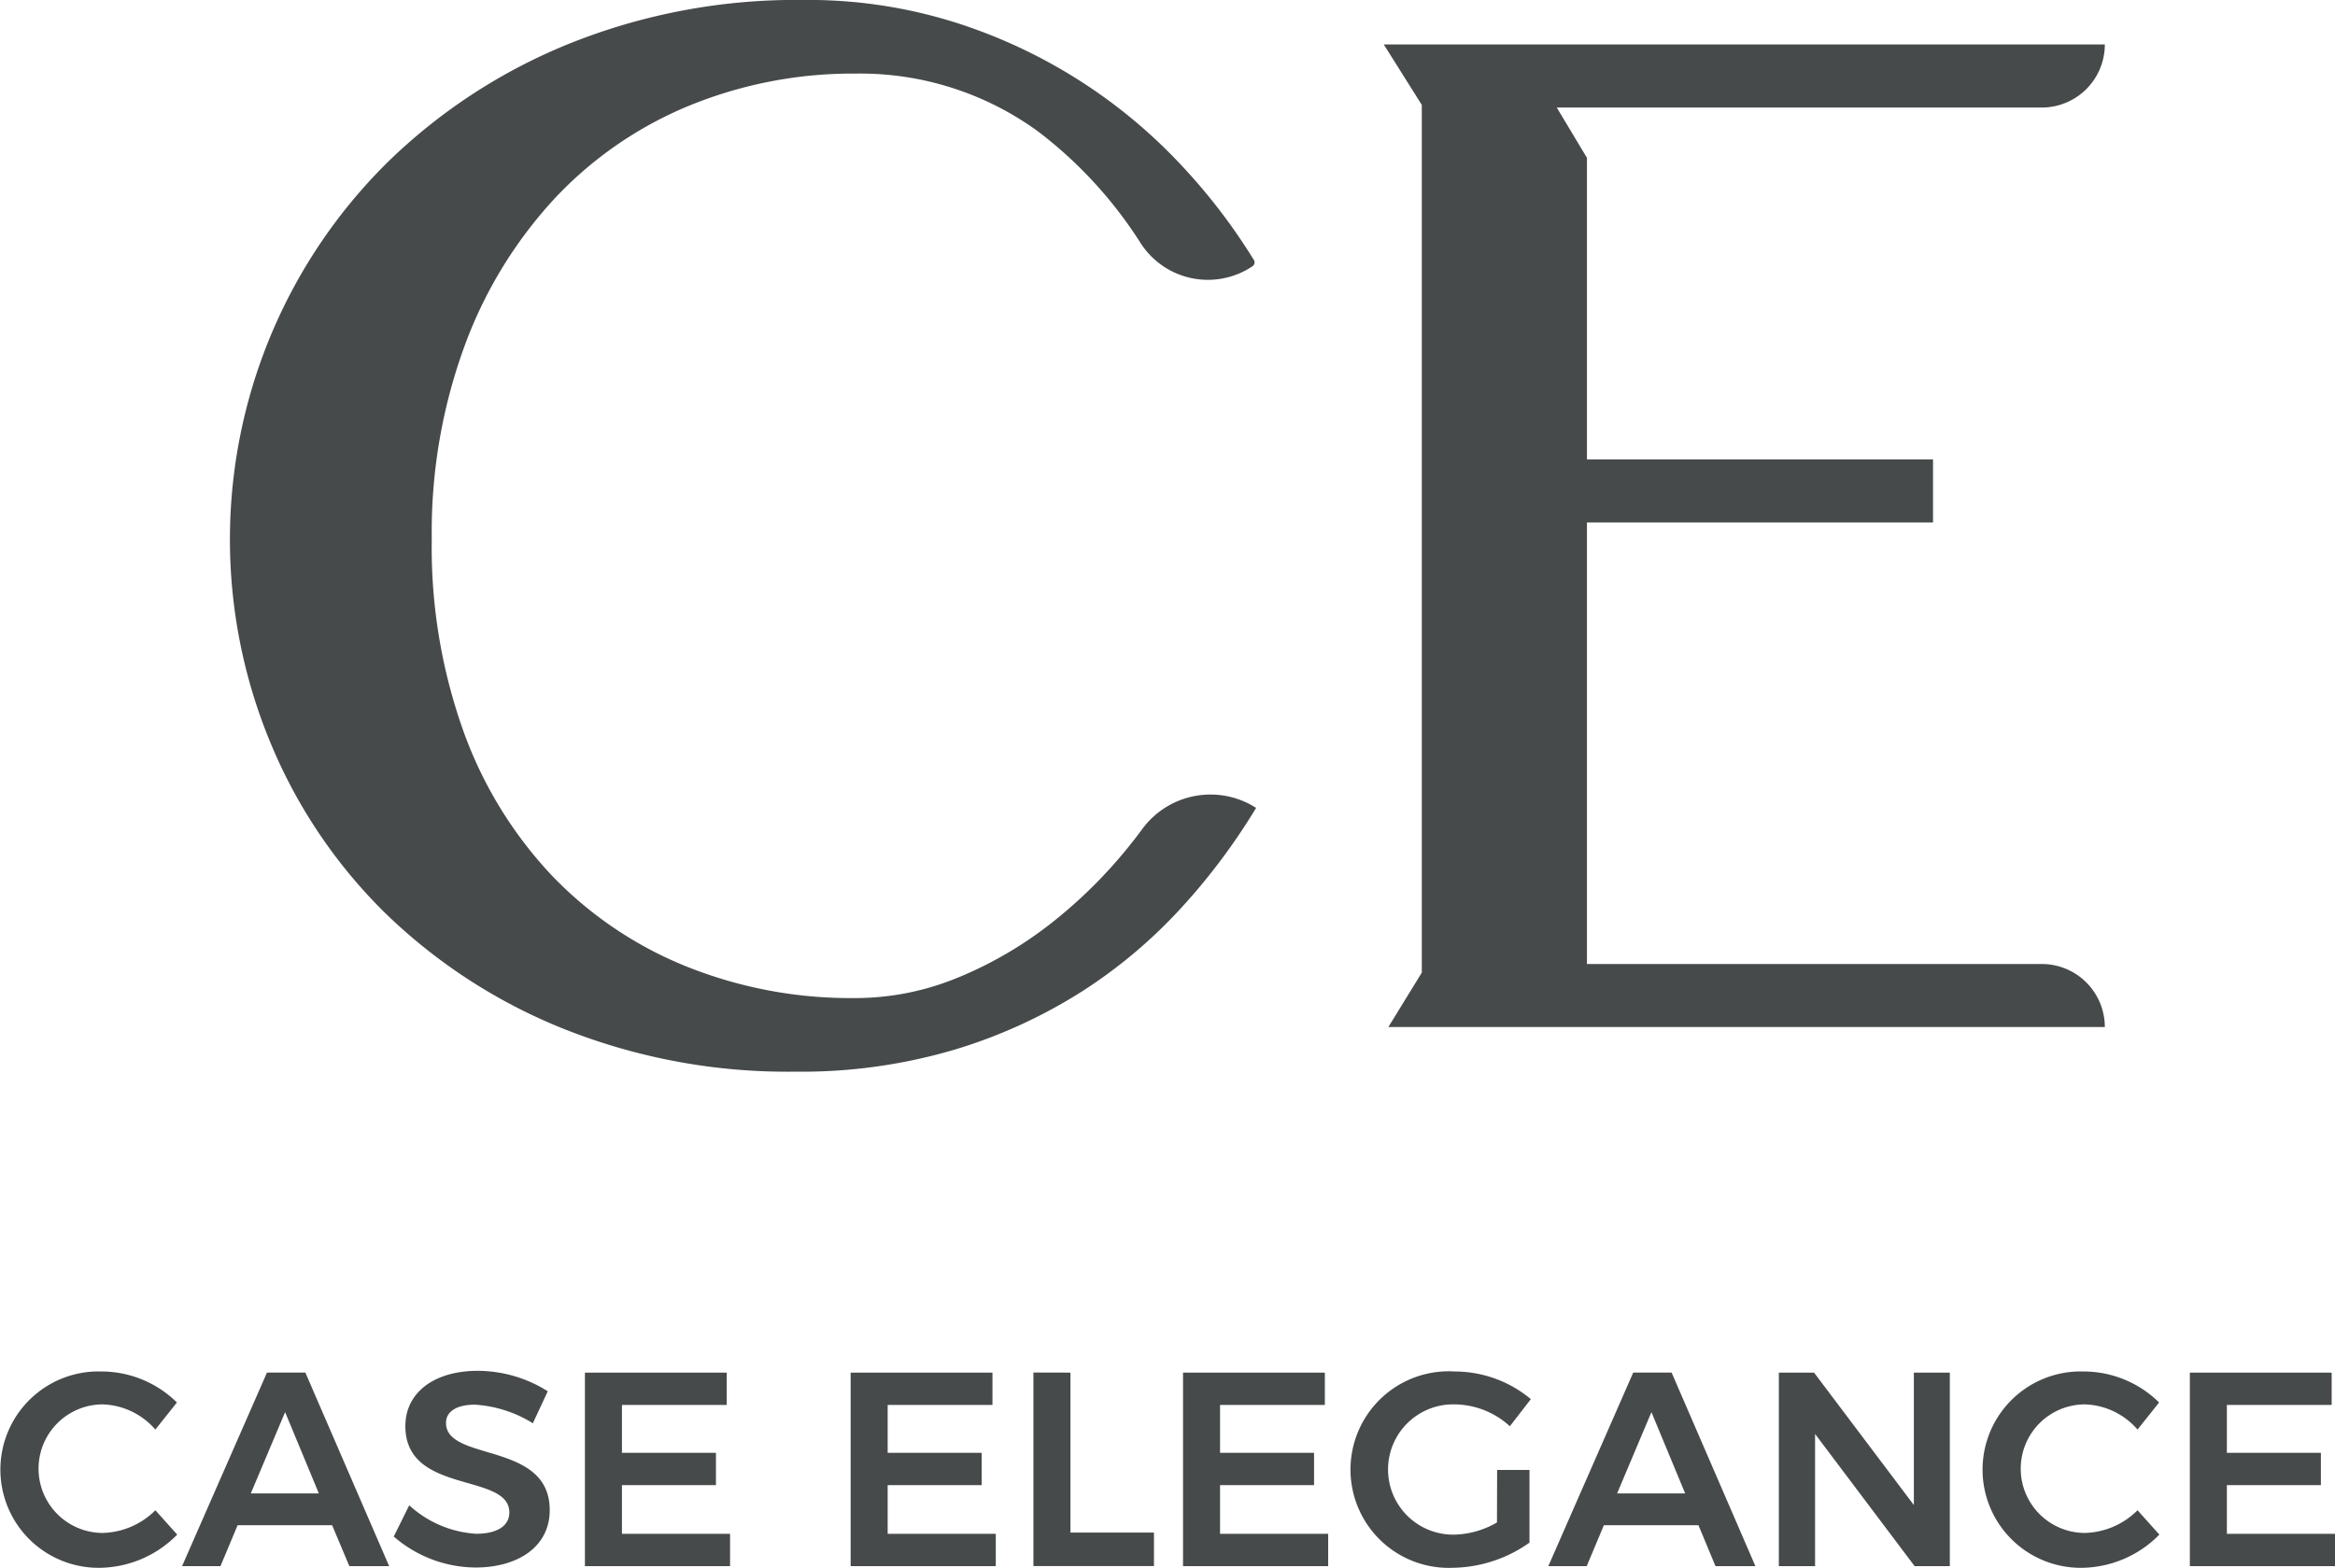
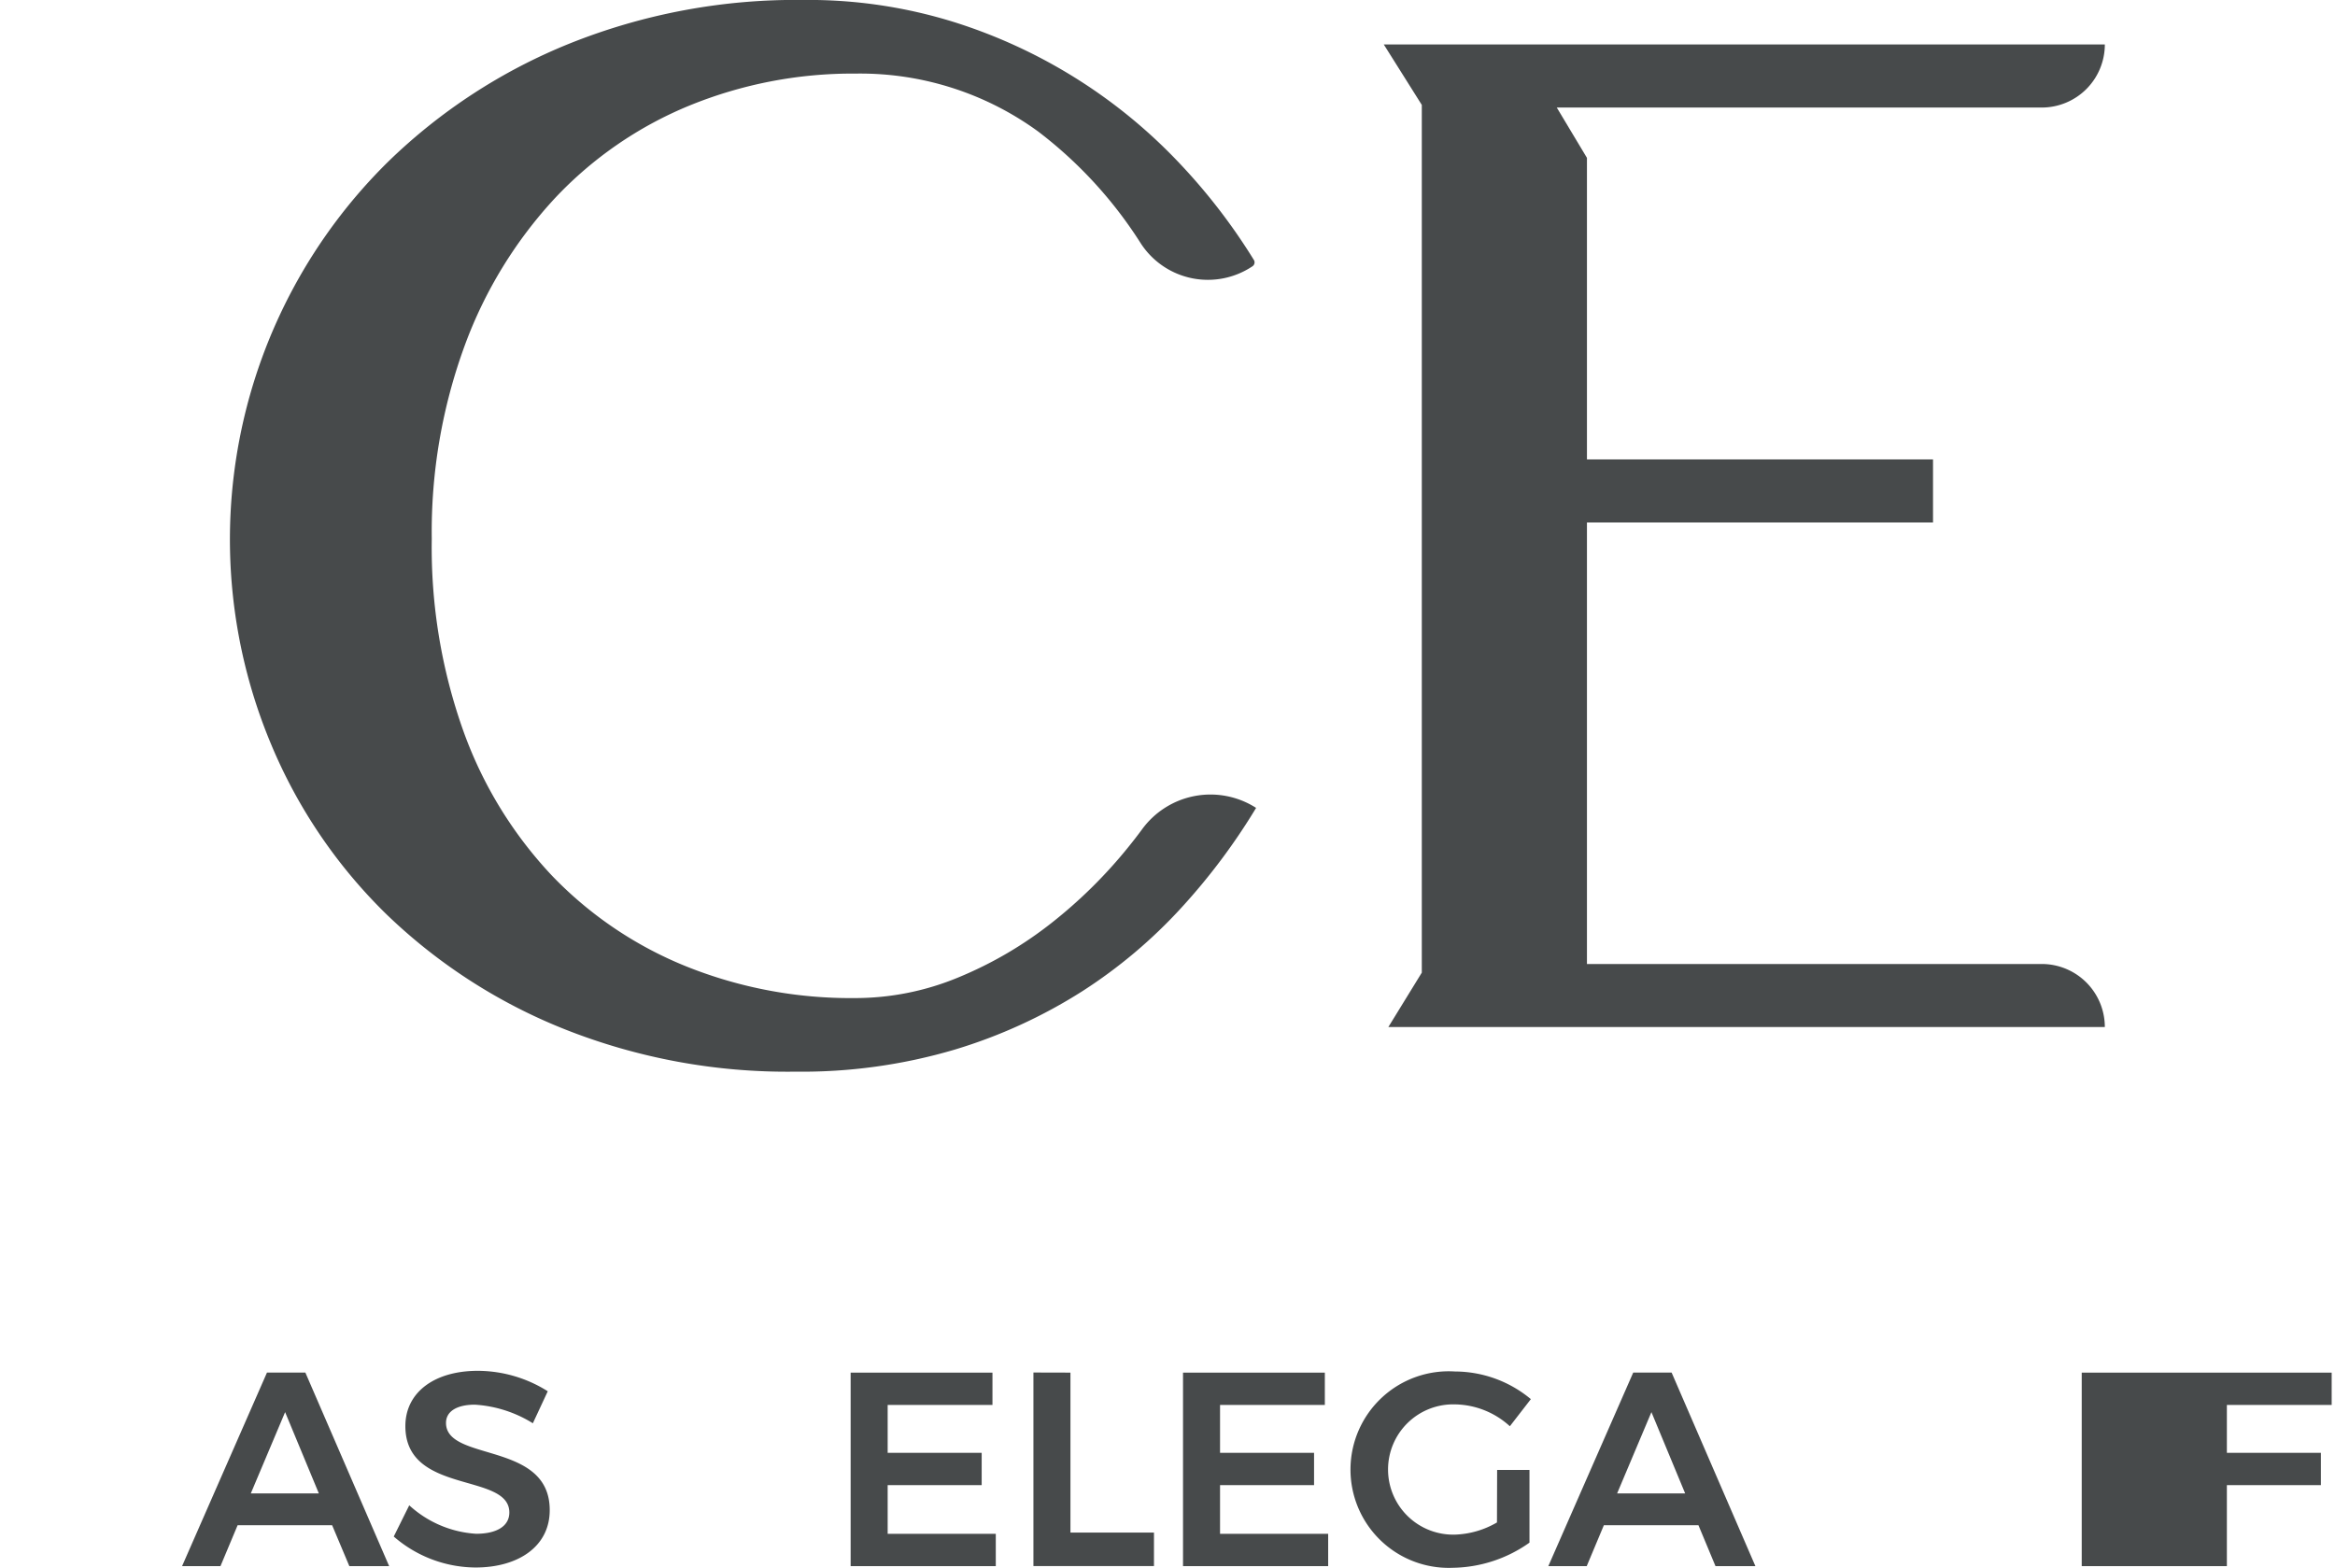
<svg xmlns="http://www.w3.org/2000/svg" width="72.97" height="49" viewBox="0 0 72.97 49">
  <defs>
    <style>.a{fill:#474a4b;}</style>
  </defs>
  <g transform="translate(-1178.622 -1097.909)">
    <g transform="translate(1178.622 1140.757)">
-       <path class="a" d="M1181.836,1207.772a2.009,2.009,0,1,0,0,4.018,2.421,2.421,0,0,0,1.642-.709l.682.761a3.449,3.449,0,0,1-2.385,1.037,3.069,3.069,0,1,1,.043-6.135,3.364,3.364,0,0,1,2.333.968l-.674.847A2.272,2.272,0,0,0,1181.836,1207.772Z" transform="translate(-1178.622 -1206.727)" />
      <path class="a" d="M1197.553,1211.6H1194.6l-.536,1.279h-1.2l2.653-6.049h1.2l2.618,6.049h-1.244Zm-.415-.994-1.054-2.54-1.072,2.54Z" transform="translate(-1187.174 -1206.779)" />
      <path class="a" d="M1211.968,1207.755c-.545,0-.9.2-.9.57,0,1.227,3.249.562,3.241,2.73,0,1.132-.985,1.789-2.316,1.789a3.928,3.928,0,0,1-2.558-.968l.484-.976a3.4,3.4,0,0,0,2.091.89c.648,0,1.037-.242,1.037-.665,0-1.262-3.249-.544-3.249-2.7,0-1.054.907-1.728,2.264-1.728a4.117,4.117,0,0,1,2.186.639l-.466,1A3.87,3.87,0,0,0,1211.968,1207.755Z" transform="translate(-1197.13 -1206.701)" />
-       <path class="a" d="M1228.821,1206.831v1.011h-3.275v1.495h2.938v1.011h-2.938v1.521h3.379v1.011h-4.536v-6.049Z" transform="translate(-1206.11 -1206.779)" />
      <path class="a" d="M1249.615,1206.831v1.011h-3.275v1.495h2.938v1.011h-2.938v1.521h3.379v1.011h-4.536v-6.049Z" transform="translate(-1218.6 -1206.779)" />
      <path class="a" d="M1260.643,1206.831v5h2.61v1.046h-3.767v-6.049Z" transform="translate(-1227.191 -1206.779)" />
      <path class="a" d="M1275.624,1206.831v1.011h-3.275v1.495h2.938v1.011h-2.938v1.521h3.379v1.011h-4.536v-6.049Z" transform="translate(-1234.222 -1206.779)" />
      <path class="a" d="M1288.884,1209.82h1.011v2.273a4.239,4.239,0,0,1-2.394.786,3.072,3.072,0,1,1,.07-6.135,3.714,3.714,0,0,1,2.367.864l-.656.847a2.594,2.594,0,0,0-1.711-.683,2.036,2.036,0,1,0,.008,4.07,2.784,2.784,0,0,0,1.3-.38Z" transform="translate(-1242.098 -1206.727)" />
      <path class="a" d="M1304.467,1211.6h-2.955l-.536,1.279h-1.2l2.653-6.049h1.2l2.618,6.049H1305Zm-.415-.994-1.054-2.54-1.072,2.54Z" transform="translate(-1251.39 -1206.779)" />
-       <path class="a" d="M1318.919,1206.831l3.119,4.139v-4.139h1.124v6.049h-1.1l-3.111-4.131v4.131h-1.132v-6.049Z" transform="translate(-1262.229 -1206.779)" />
-       <path class="a" d="M1336.94,1207.772a2.009,2.009,0,1,0,0,4.018,2.421,2.421,0,0,0,1.641-.709l.683.761a3.451,3.451,0,0,1-2.385,1.037,3.069,3.069,0,1,1,.043-6.135,3.362,3.362,0,0,1,2.333.968l-.674.847A2.27,2.27,0,0,0,1336.94,1207.772Z" transform="translate(-1271.782 -1206.727)" />
-       <path class="a" d="M1354.408,1206.831v1.011h-3.275v1.495h2.938v1.011h-2.938v1.521h3.379v1.011h-4.536v-6.049Z" transform="translate(-1281.542 -1206.779)" />
+       <path class="a" d="M1354.408,1206.831v1.011h-3.275v1.495h2.938v1.011h-2.938v1.521v1.011h-4.536v-6.049Z" transform="translate(-1281.542 -1206.779)" />
    </g>
    <g transform="translate(1185.817 1097.909)">
      <path class="a" d="M1202.935,1113.75a17.076,17.076,0,0,0,1,6.041,12.951,12.951,0,0,0,2.77,4.5,12.075,12.075,0,0,0,4.19,2.825,13.779,13.779,0,0,0,5.258.987,8.41,8.41,0,0,0,3.244-.648,12.228,12.228,0,0,0,2.906-1.7,14.991,14.991,0,0,0,2.406-2.379q.218-.269.418-.54a2.645,2.645,0,0,1,3.569-.677h0a19.644,19.644,0,0,1-2.325,3.109,15.65,15.65,0,0,1-3.108,2.622,16.024,16.024,0,0,1-3.987,1.824,16.853,16.853,0,0,1-4.987.689,18.861,18.861,0,0,1-7.231-1.338,17.125,17.125,0,0,1-5.568-3.609,16.059,16.059,0,0,1-3.582-5.3,16.567,16.567,0,0,1,3.677-18.206,17.521,17.521,0,0,1,5.649-3.677,19,19,0,0,1,7.326-1.365,15.287,15.287,0,0,1,4.69.689,16.478,16.478,0,0,1,7.083,4.447,18.523,18.523,0,0,1,2.294,2.991.145.145,0,0,1-.043.195h0a2.5,2.5,0,0,1-3.489-.71,13.425,13.425,0,0,0-3.209-3.5,9.442,9.442,0,0,0-5.7-1.811,13.489,13.489,0,0,0-5.2,1,12.031,12.031,0,0,0-4.2,2.892,13.732,13.732,0,0,0-2.812,4.582A16.91,16.91,0,0,0,1202.935,1113.75Z" transform="translate(-1196.637 -1096.909)" />
      <path class="a" d="M1307.462,1129.132h-14.213v-13.8h10.815v-1.971h-10.815v-9.424l-.943-1.573h15.156a1.971,1.971,0,0,0,1.971-1.971H1286.9l1.188,1.889v27.12l-1.045,1.7h22.39A1.971,1.971,0,0,0,1307.462,1129.132Z" transform="translate(-1250.851 -1099.003)" />
    </g>
  </g>
</svg>